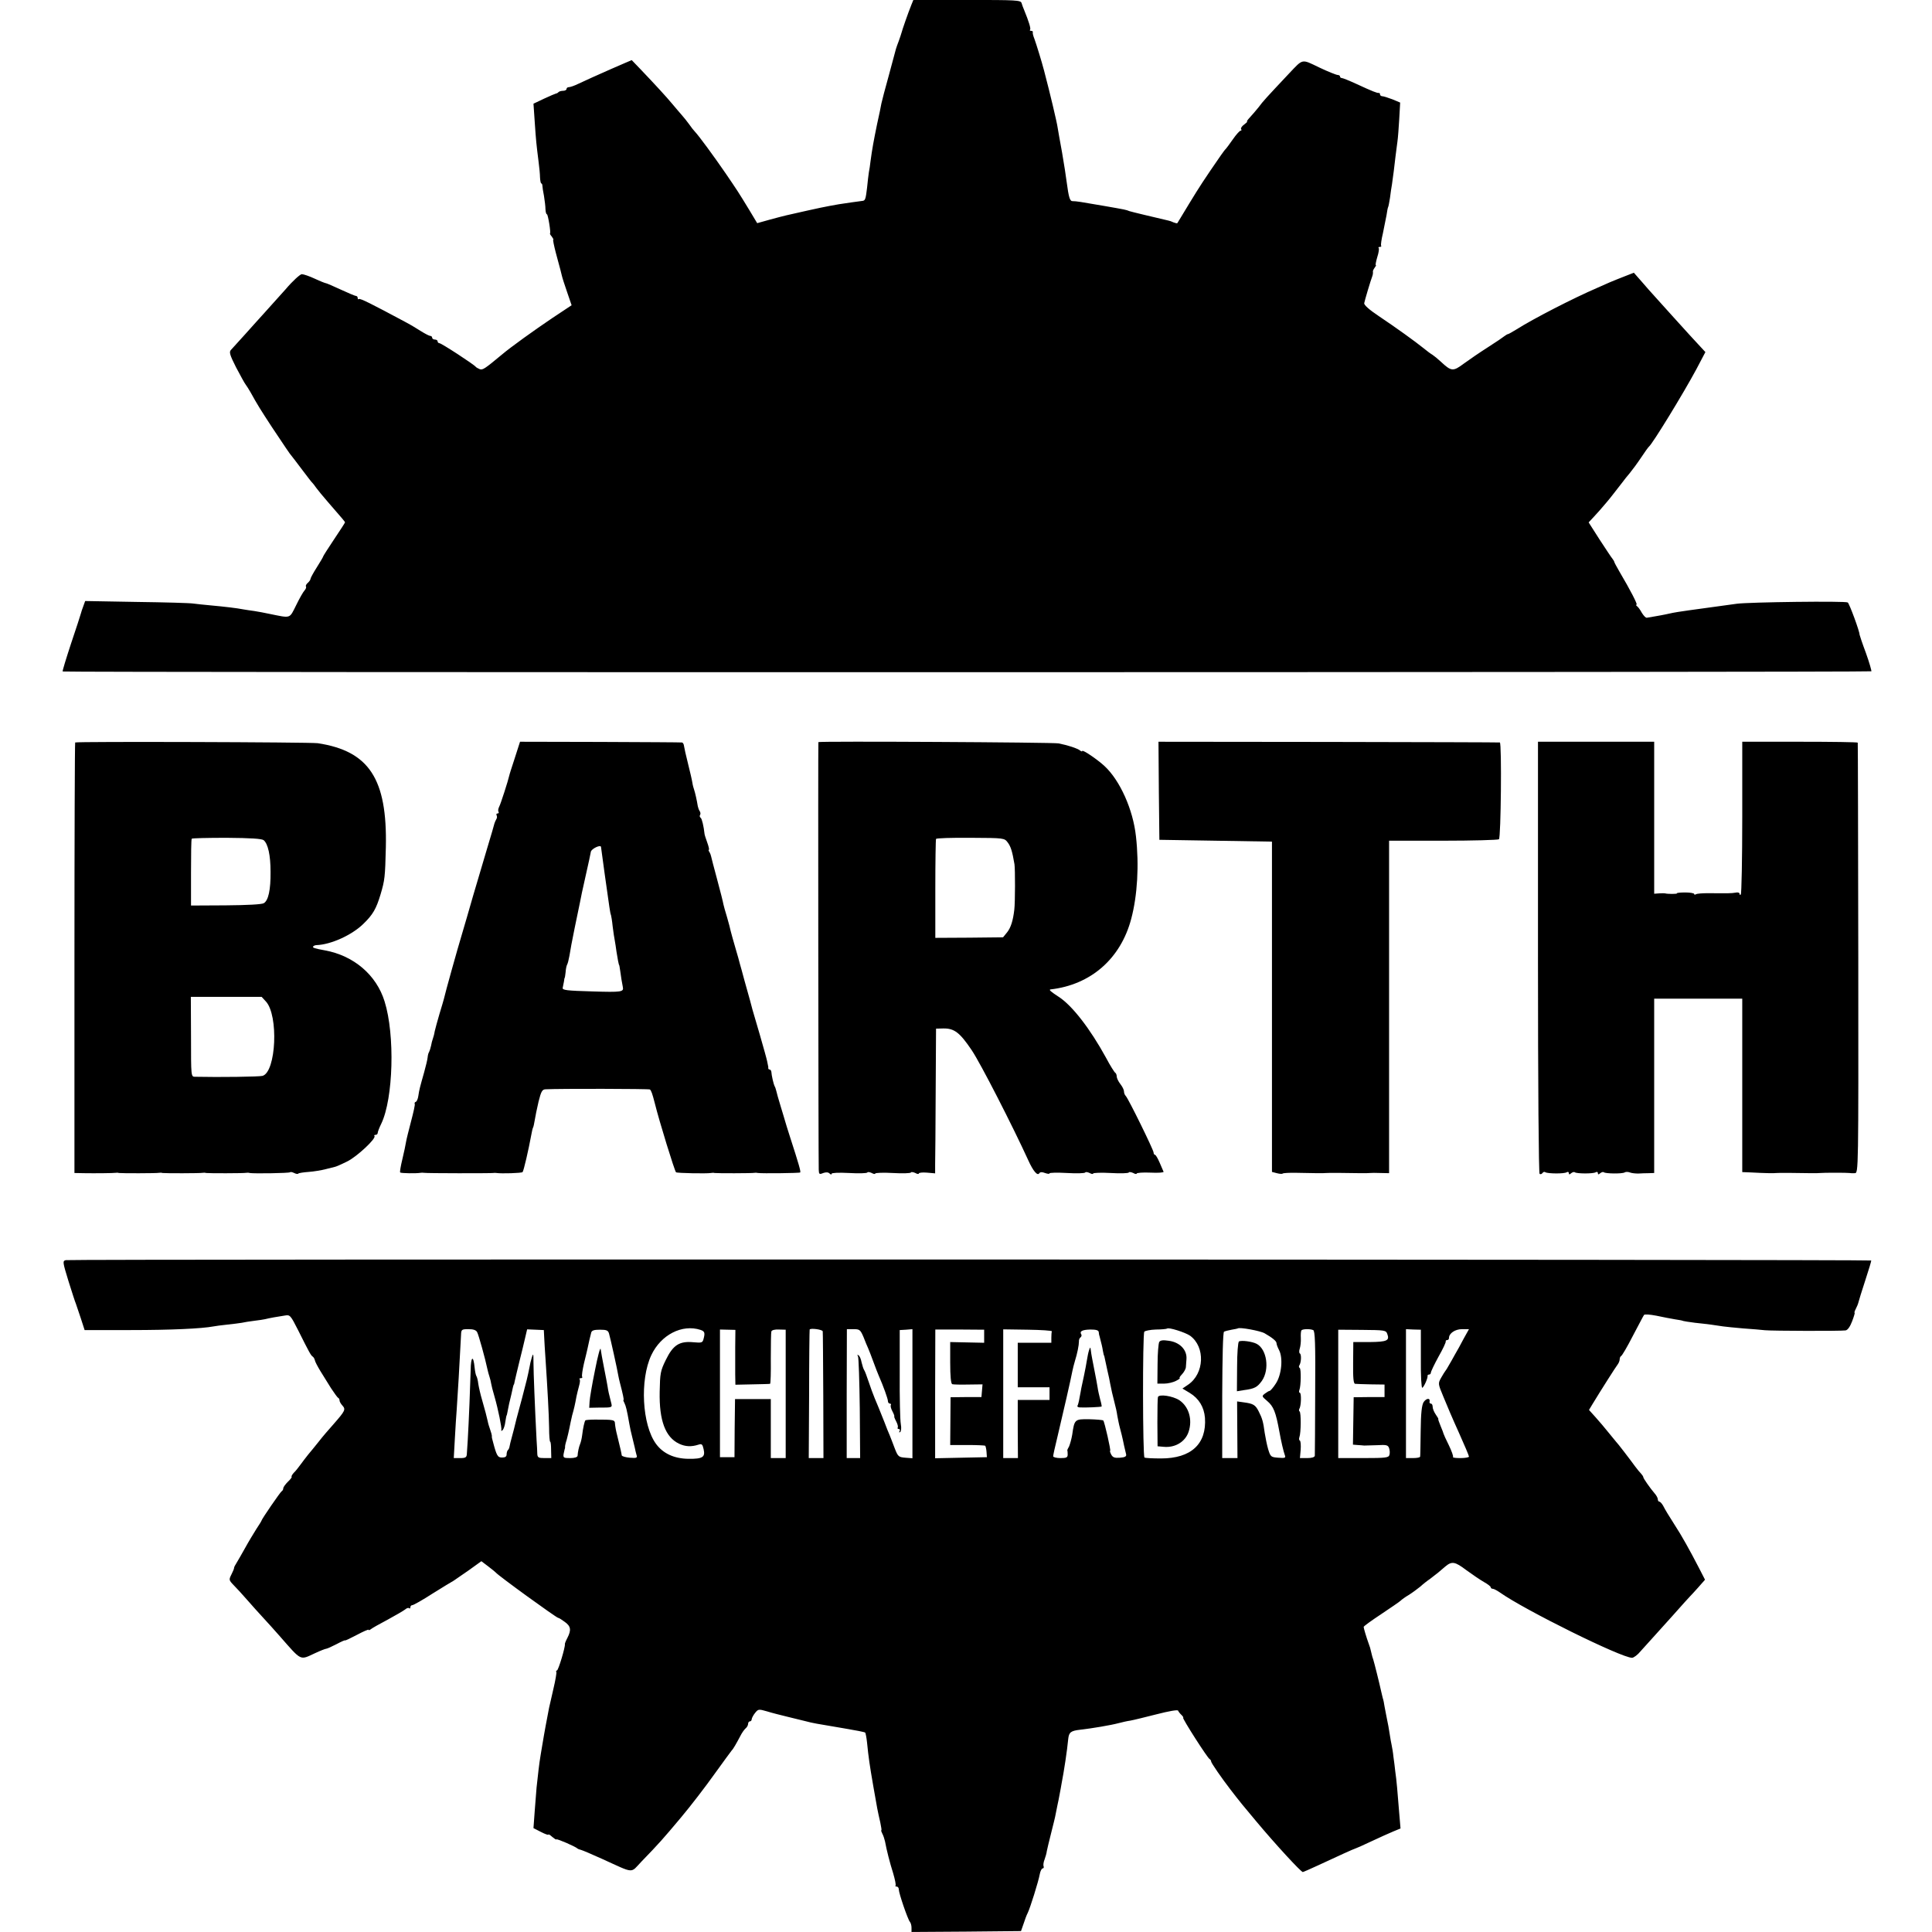
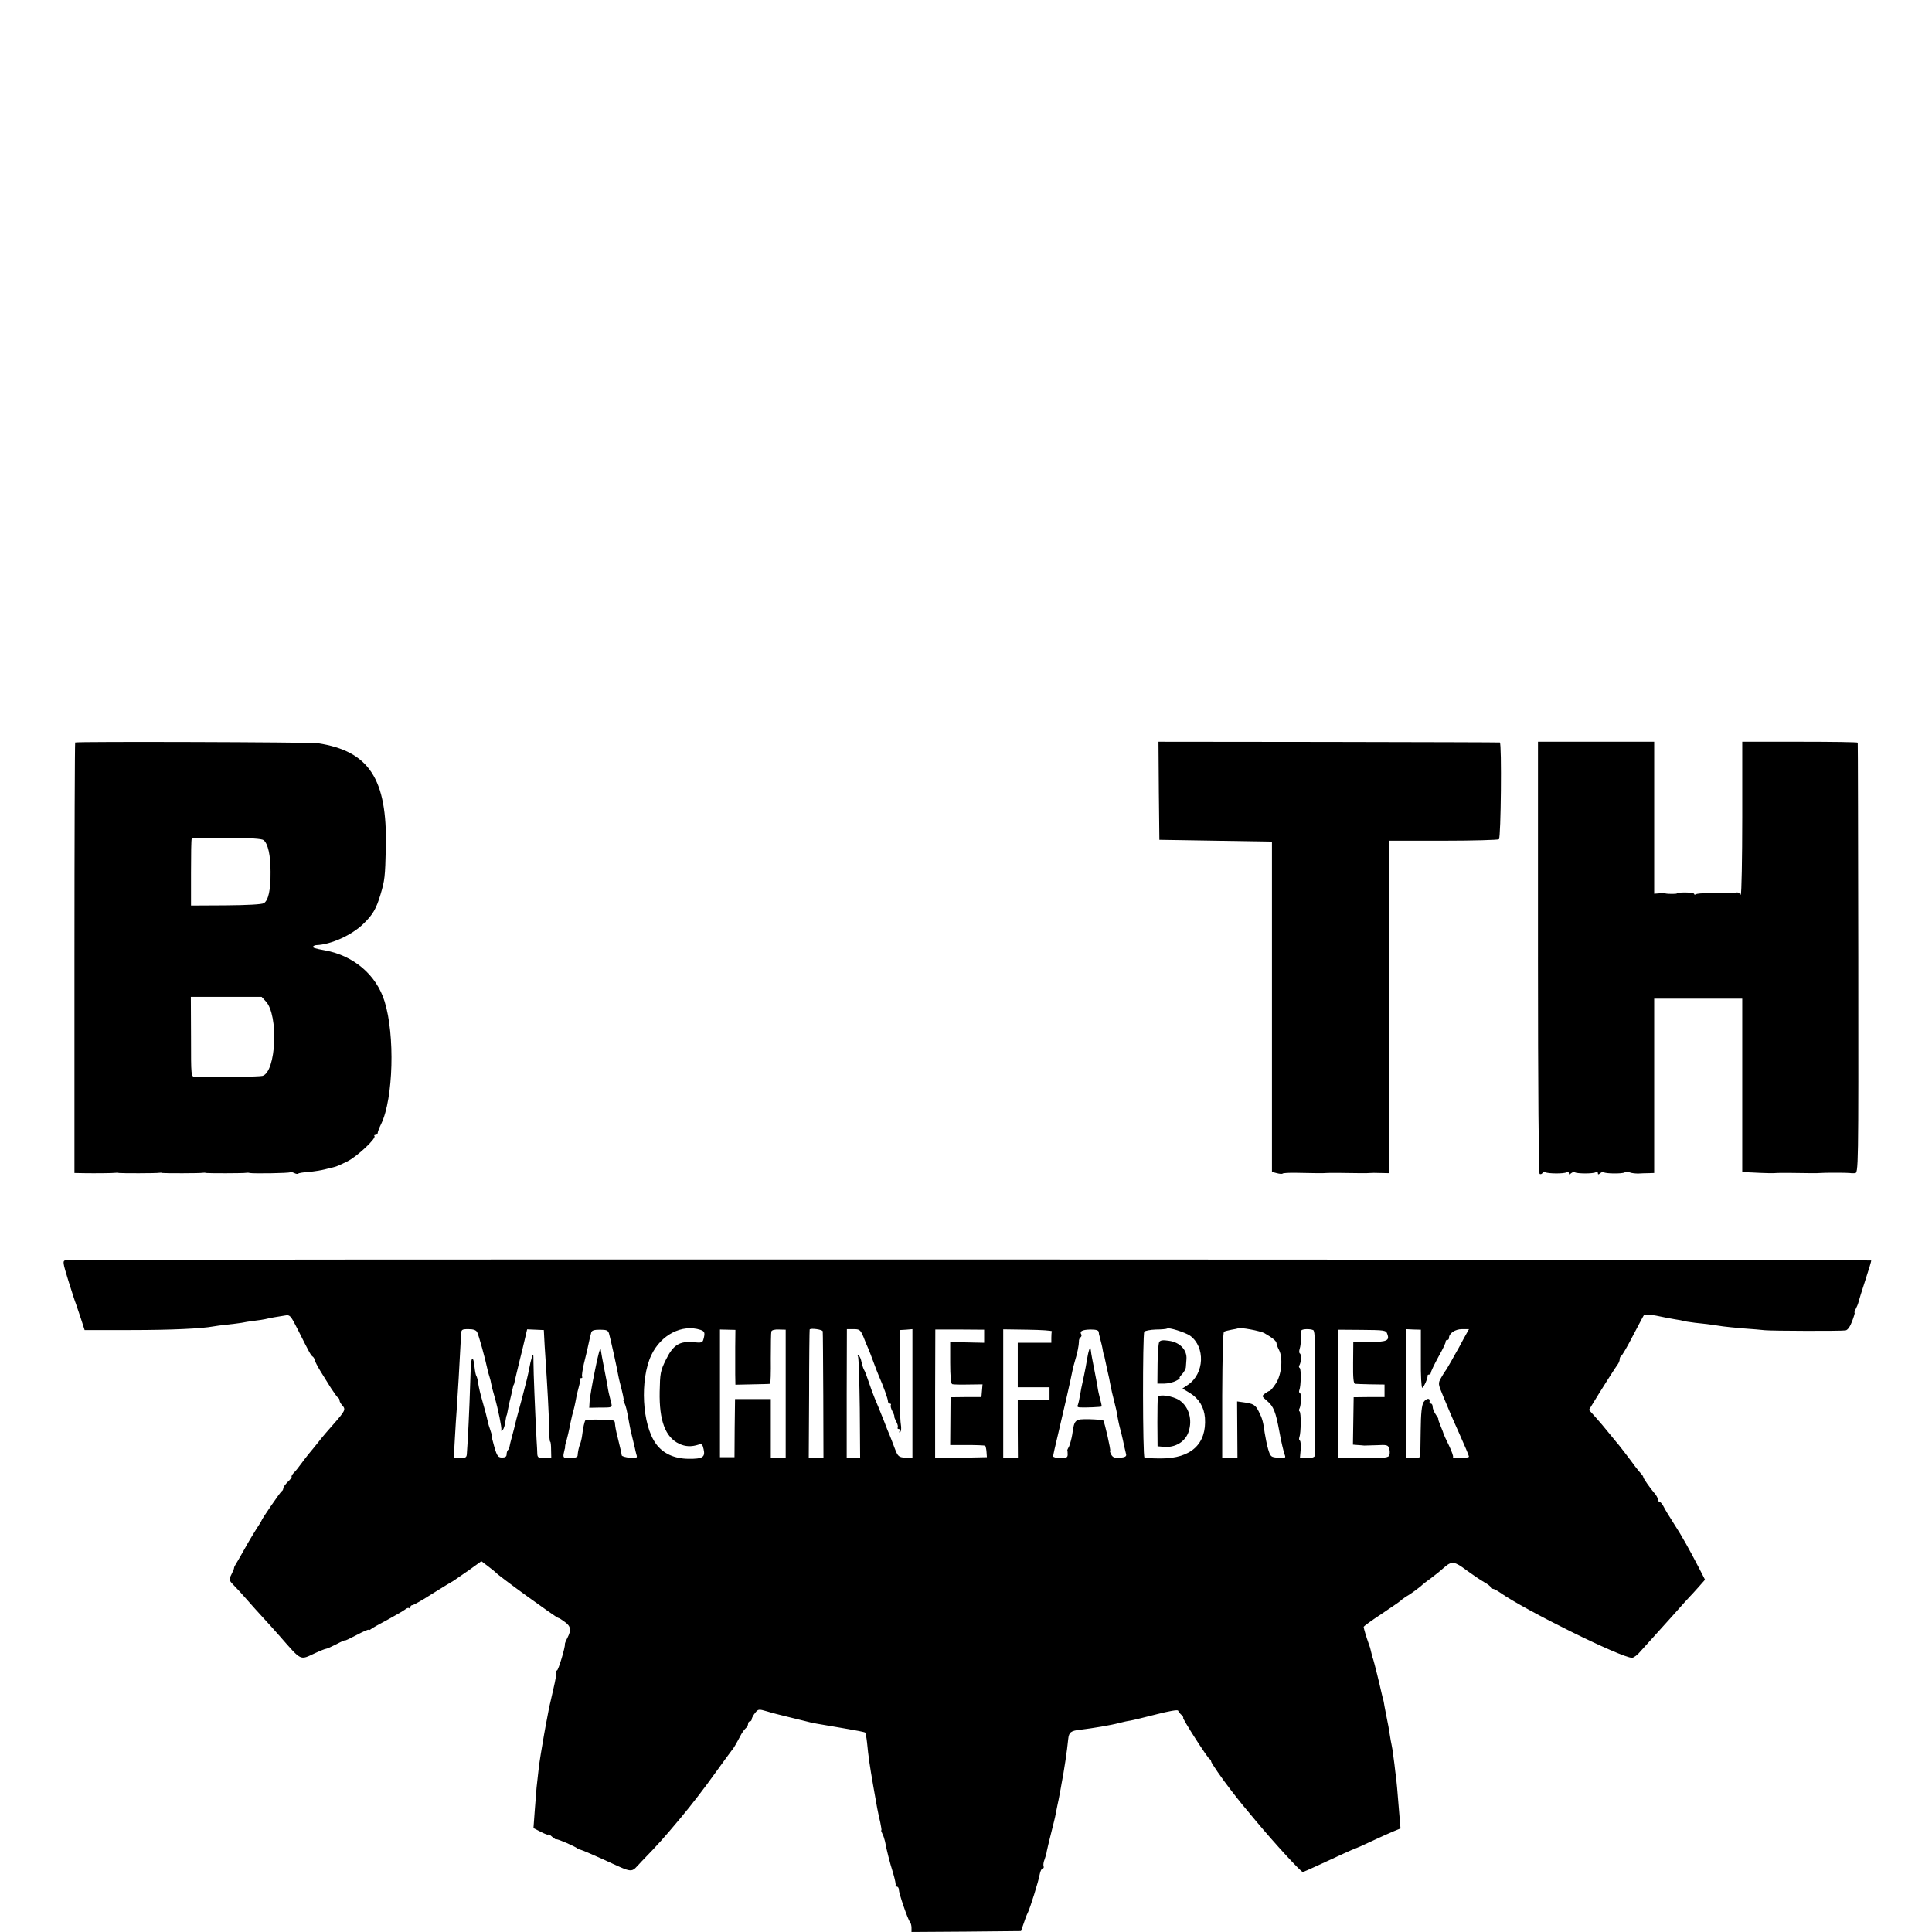
<svg xmlns="http://www.w3.org/2000/svg" version="1.0" width="1064pt" height="1064pt" viewBox="0 0 1064 1064" preserveAspectRatio="xMidYMid meet">
  <g transform="translate(0,1064) scale(0.1,-0.1)" fill="#000000" stroke="none">
-     <path d="M5019 10613 c-19 -47 -50 -137 -54 -153 -2 -8 -9 -28 -15 -45 -6 -16 -14 -37 -16 -45 -2 -8 -20 -73 -39 -145 -20 -71 -38 -141 -41 -155 -2 -14 -13 -65 -24 -115 -18 -88 -27 -136 -36 -204 -2 -19 -6 -46 -9 -60 -2 -14 -7 -53 -10 -86 -7 -59 -10 -69 -23 -71 -11 -1 -116 -16 -133 -19 -9 -2 -32 -6 -50 -9 -19 -3 -74 -15 -124 -26 -49 -11 -101 -23 -115 -26 -14 -3 -55 -14 -92 -24 l-68 -19 -42 70 c-65 107 -69 112 -133 206 -61 89 -146 205 -168 228 -7 7 -21 25 -32 41 -11 15 -29 38 -40 50 -11 12 -34 40 -52 61 -34 41 -95 107 -174 190 l-50 52 -42 -18 c-40 -17 -99 -43 -177 -78 -19 -9 -53 -24 -74 -34 -22 -11 -46 -19 -53 -19 -7 0 -13 -4 -13 -10 0 -5 -8 -10 -18 -10 -10 0 -22 -3 -26 -7 -4 -5 -11 -8 -14 -8 -4 -1 -33 -13 -65 -28 l-59 -28 7 -102 c7 -104 9 -121 21 -217 4 -30 8 -70 8 -87 1 -18 4 -33 7 -33 3 0 6 -6 6 -12 0 -7 4 -33 9 -58 4 -25 8 -57 8 -72 1 -16 4 -28 8 -28 6 0 23 -104 17 -106 -2 0 2 -8 10 -17 7 -10 11 -17 8 -17 -3 0 4 -33 14 -72 28 -105 29 -106 33 -125 2 -10 15 -51 29 -91 l25 -73 -107 -71 c-98 -66 -229 -160 -276 -200 -95 -79 -107 -87 -123 -81 -9 4 -19 9 -22 13 -10 13 -189 130 -200 130 -5 0 -10 5 -10 10 0 6 -7 10 -15 10 -8 0 -15 5 -15 10 0 6 -5 10 -10 10 -6 0 -29 12 -53 27 -23 15 -62 38 -87 51 -185 99 -248 131 -254 125 -3 -3 -6 -1 -6 5 0 7 -4 12 -9 12 -5 0 -43 16 -84 35 -41 19 -78 35 -81 35 -4 0 -32 11 -62 25 -30 14 -62 25 -72 25 -9 0 -50 -37 -89 -83 -40 -45 -92 -103 -115 -128 -24 -26 -72 -80 -108 -120 -36 -40 -71 -78 -78 -86 -11 -11 -7 -27 28 -96 24 -45 47 -88 53 -95 5 -7 17 -25 26 -41 39 -71 57 -99 119 -194 37 -55 72 -107 77 -115 6 -9 15 -22 20 -29 18 -23 30 -38 75 -98 25 -33 47 -62 51 -65 3 -3 12 -14 20 -26 8 -11 37 -47 66 -80 80 -92 93 -107 93 -111 0 -2 -27 -44 -60 -93 -33 -49 -60 -92 -60 -94 0 -3 -16 -30 -35 -60 -19 -30 -35 -59 -35 -64 0 -5 -7 -15 -15 -22 -8 -7 -13 -16 -10 -20 3 -5 -1 -14 -8 -22 -7 -7 -28 -44 -46 -81 -38 -76 -27 -72 -146 -48 -27 6 -66 13 -85 16 -19 2 -46 7 -60 9 -35 7 -104 15 -180 22 -36 3 -78 8 -95 10 -16 3 -157 7 -313 9 l-283 5 -10 -28 c-6 -15 -12 -34 -14 -42 -2 -8 -26 -82 -54 -165 -27 -82 -48 -151 -46 -153 6 -6 9955 -5 9961 1 2 2 -11 48 -30 101 -20 53 -35 99 -35 101 1 16 -56 171 -65 177 -12 9 -545 2 -611 -7 -245 -33 -334 -46 -352 -50 -13 -3 -31 -7 -42 -9 -10 -2 -35 -7 -54 -10 -20 -3 -41 -7 -47 -8 -6 -2 -18 11 -28 27 -9 17 -21 33 -27 37 -5 4 -7 8 -2 8 7 0 -34 80 -95 183 -15 26 -28 50 -28 53 0 3 -5 10 -10 17 -6 7 -37 54 -71 106 l-60 94 28 30 c26 28 34 37 73 83 15 17 54 68 86 109 8 11 26 34 40 50 14 17 42 55 62 85 20 30 39 57 43 60 20 16 189 292 261 426 l50 95 -25 27 c-39 42 -75 81 -157 172 -41 46 -86 96 -100 111 -14 15 -44 49 -68 77 l-44 50 -51 -20 c-29 -11 -65 -26 -82 -33 -16 -7 -48 -21 -70 -31 -130 -56 -350 -169 -443 -228 -23 -14 -44 -26 -47 -26 -3 0 -11 -5 -18 -10 -7 -6 -48 -34 -92 -62 -44 -28 -104 -69 -134 -91 -59 -44 -68 -43 -127 12 -16 15 -36 31 -45 37 -9 5 -32 22 -50 37 -46 37 -147 110 -247 177 -51 34 -80 60 -79 70 3 16 35 124 45 150 3 8 4 19 3 24 -1 4 4 14 10 22 6 8 9 14 6 14 -3 0 1 20 8 44 8 24 11 47 8 50 -4 3 -1 6 6 6 7 0 10 3 7 8 -2 4 2 34 10 67 7 33 16 78 20 100 3 22 7 42 9 45 2 3 6 26 10 50 3 25 8 59 11 75 7 48 13 96 19 150 4 28 8 66 11 85 3 19 7 76 10 125 l5 90 -43 18 c-24 9 -49 17 -56 17 -6 0 -12 5 -12 10 0 6 -3 9 -7 8 -9 -1 -31 7 -126 51 -37 17 -72 31 -77 31 -6 0 -10 4 -10 8 0 5 -6 9 -13 9 -7 0 -53 18 -101 41 -100 48 -88 50 -167 -33 -123 -131 -143 -152 -167 -185 -15 -19 -37 -44 -49 -57 -12 -13 -19 -23 -15 -23 3 0 -4 -7 -16 -16 -12 -8 -20 -20 -17 -25 4 -5 2 -9 -3 -9 -5 0 -24 -21 -42 -47 -19 -27 -36 -50 -39 -53 -4 -3 -15 -18 -27 -35 -92 -133 -118 -173 -174 -265 -35 -58 -65 -107 -66 -109 -2 -2 -11 0 -21 4 -10 5 -22 9 -28 10 -86 20 -203 48 -215 52 -20 8 -21 8 -135 28 -138 24 -158 27 -177 27 -16 -1 -22 18 -34 108 -3 25 -14 97 -25 160 -12 63 -22 124 -24 135 -4 31 -45 202 -71 300 -3 11 -6 25 -8 30 -6 25 -39 133 -49 160 -7 17 -11 33 -9 38 1 4 -3 7 -10 7 -6 0 -9 3 -5 6 5 6 -6 43 -33 109 -5 11 -11 28 -14 38 -5 16 -28 17 -301 17 l-295 0 -11 -27z" />
    <path d="M414 6551 c-2 -2 -4 -537 -4 -1188 l0 -1183 53 -1 c59 -1 162 0 174 2 4 1 13 1 18 -1 13 -2 208 -2 221 1 5 1 14 1 19 -1 13 -2 208 -2 221 1 5 1 14 1 19 -1 13 -2 208 -2 221 1 5 1 14 1 19 -1 23 -4 218 -1 222 4 3 3 13 1 23 -4 10 -5 20 -7 23 -3 3 3 29 7 57 9 28 2 70 9 93 15 23 6 47 12 52 13 6 1 36 14 66 29 54 26 164 129 151 141 -3 3 0 6 6 6 7 0 12 5 12 10 0 6 9 30 20 52 66 138 76 488 18 673 -45 146 -170 252 -328 281 -56 10 -72 15 -65 22 3 4 12 7 18 7 80 3 194 55 257 116 54 52 72 84 96 164 23 78 25 94 29 260 8 375 -92 529 -375 572 -42 6 -1329 10 -1336 4z m1038 -538 c24 -20 38 -83 38 -174 1 -100 -12 -158 -37 -173 -11 -7 -92 -11 -210 -12 l-191 -1 0 181 c0 100 1 184 4 187 2 3 88 5 192 5 134 -1 193 -5 204 -13z m12 -888 c71 -76 57 -388 -18 -410 -16 -5 -236 -8 -372 -5 -22 0 -22 2 -22 220 l-1 220 195 0 195 0 23 -25z" />
-     <path d="M2835 6465 c-16 -49 -30 -92 -30 -95 -6 -28 -48 -159 -56 -173 -5 -10 -7 -22 -4 -27 4 -6 1 -10 -5 -10 -6 0 -8 -4 -5 -10 3 -5 3 -16 -2 -22 -4 -7 -8 -17 -10 -23 -1 -5 -19 -68 -41 -140 -21 -71 -56 -188 -77 -260 -20 -71 -48 -166 -61 -210 -24 -79 -93 -326 -99 -355 -2 -8 -13 -46 -25 -85 -11 -38 -23 -81 -26 -95 -2 -14 -7 -32 -10 -40 -3 -8 -8 -26 -10 -39 -3 -14 -8 -29 -11 -35 -4 -5 -7 -19 -8 -30 -1 -12 -10 -48 -19 -81 -24 -85 -27 -96 -32 -130 -2 -16 -9 -32 -14 -33 -6 -2 -8 -7 -6 -11 3 -3 -7 -47 -20 -96 -13 -50 -26 -101 -28 -115 -2 -14 -11 -56 -20 -94 -9 -37 -15 -71 -12 -73 4 -5 91 -6 112 -2 5 1 14 1 19 0 14 -3 368 -3 380 -1 6 1 15 1 20 0 24 -4 138 -1 143 5 6 6 33 123 48 205 3 19 8 38 10 41 2 3 6 21 9 40 3 19 12 64 21 102 14 56 20 67 38 68 78 4 569 3 575 -1 7 -4 14 -24 27 -75 25 -101 109 -373 117 -381 5 -5 170 -8 192 -4 6 1 15 2 20 0 13 -2 208 -2 221 1 5 1 14 0 19 -1 20 -3 228 -1 232 3 4 5 -8 47 -55 192 -14 44 -27 85 -28 90 -2 6 -12 42 -24 80 -12 39 -23 78 -25 88 -2 9 -6 21 -9 25 -5 9 -17 59 -18 80 -1 6 -5 12 -10 12 -4 0 -7 3 -7 8 1 4 0 9 -1 12 -1 3 -3 14 -5 25 -2 11 -20 76 -40 145 -20 69 -39 132 -41 140 -4 18 -16 60 -44 160 -11 41 -22 82 -25 91 -2 9 -13 49 -25 89 -12 40 -23 82 -26 93 -2 11 -11 45 -20 76 -10 31 -18 63 -20 71 -1 8 -16 69 -34 135 -18 66 -33 125 -34 130 -1 6 -5 16 -9 23 -5 6 -6 12 -3 12 3 0 -1 18 -9 40 -8 22 -15 44 -15 48 -4 39 -14 83 -21 88 -5 3 -7 10 -4 15 4 5 3 15 -1 21 -5 7 -9 19 -11 28 -5 32 -15 76 -20 90 -3 8 -8 26 -10 40 -2 14 -13 61 -24 105 -11 44 -21 88 -22 97 -1 10 -6 19 -12 19 -5 1 -208 2 -451 3 l-440 1 -29 -90z m475 -490 c0 -2 9 -68 20 -147 11 -79 23 -161 26 -183 3 -22 7 -42 9 -45 1 -3 6 -30 9 -61 4 -31 9 -67 12 -80 2 -13 7 -40 9 -59 6 -40 13 -75 15 -75 1 0 3 -15 6 -34 4 -31 9 -61 14 -86 6 -28 -5 -30 -167 -25 -143 4 -167 7 -164 20 2 8 5 24 7 35 1 11 3 20 4 20 1 0 3 14 5 31 1 17 5 36 8 41 4 6 9 28 13 49 3 22 16 91 29 154 13 63 26 126 29 140 2 14 16 79 31 145 15 66 28 126 29 134 3 17 56 42 56 26z" />
-     <path d="M4507 6553 c-2 -1 0 -2300 2 -2355 1 -25 3 -27 25 -18 15 5 27 5 35 -3 6 -6 11 -7 11 -1 0 5 38 7 96 4 53 -3 98 -2 101 3 2 4 13 2 24 -3 10 -6 19 -7 19 -3 0 4 43 6 96 3 53 -3 98 -2 101 3 2 4 13 2 24 -3 10 -6 19 -7 19 -3 0 5 20 7 45 5 l45 -4 0 48 c1 27 2 207 3 399 l2 350 40 1 c61 1 91 -23 156 -119 50 -74 227 -421 312 -607 27 -60 51 -88 61 -71 5 7 15 7 31 1 14 -5 25 -6 25 -2 0 4 43 5 96 2 53 -3 98 -2 101 3 2 4 13 2 24 -3 10 -6 19 -7 19 -3 0 4 43 6 96 3 53 -3 98 -2 101 3 2 4 13 2 24 -3 10 -6 19 -7 19 -3 0 4 34 7 76 5 42 -2 74 0 72 5 -2 4 -12 27 -22 51 -10 23 -21 42 -25 42 -4 0 -8 6 -8 13 0 14 -139 297 -153 311 -6 6 -10 17 -10 26 0 8 -9 26 -20 40 -11 14 -20 33 -20 42 0 9 -4 18 -8 20 -4 2 -28 39 -51 83 -87 159 -186 287 -260 335 -43 28 -56 39 -46 41 222 25 387 169 445 389 34 128 44 295 26 454 -16 148 -88 308 -173 387 -41 38 -123 93 -123 83 0 -4 -6 -2 -12 3 -15 12 -68 29 -118 39 -29 6 -1318 13 -1323 7z m1043 -553 c17 -23 25 -49 37 -120 4 -27 4 -209 -1 -250 -7 -60 -19 -99 -40 -125 l-22 -27 -186 -2 -187 -1 0 269 c0 149 2 273 4 276 2 4 88 7 190 6 186 -1 186 -1 205 -26z" />
    <path d="M6382 6285 l3 -270 310 -5 310 -5 0 -909 0 -910 27 -7 c15 -4 29 -5 32 -2 3 3 38 5 78 4 40 -1 91 -2 113 -2 22 0 45 0 50 1 9 1 96 1 190 -1 22 0 45 0 50 1 6 1 31 1 58 0 l47 -1 0 915 0 916 298 0 c163 0 302 4 307 8 11 7 16 531 5 533 -3 1 -427 2 -943 3 l-937 1 2 -270z" />
    <path d="M8470 5368 c0 -722 4 -1189 9 -1193 5 -3 12 -1 16 5 4 6 11 8 16 4 14 -8 103 -9 117 0 7 4 12 2 12 -5 0 -8 3 -9 13 0 8 6 16 8 20 5 8 -8 101 -9 115 0 7 4 12 2 12 -5 0 -8 3 -9 13 0 8 6 16 8 20 5 8 -8 101 -9 114 -1 6 4 19 4 29 0 10 -4 31 -6 46 -6 15 1 42 2 58 2 l30 1 0 480 0 480 243 0 242 0 0 -478 0 -477 50 -2 c69 -4 128 -5 140 -3 9 1 96 1 190 -1 22 0 45 0 50 1 16 2 149 2 160 0 6 -1 19 -2 30 -1 20 1 20 8 19 1184 -1 650 -2 1184 -3 1187 0 3 -144 5 -318 5 l-318 0 0 -417 c0 -229 -4 -420 -8 -424 -4 -4 -7 -2 -7 4 0 6 -10 9 -22 6 -23 -4 -40 -4 -150 -3 -32 0 -62 -2 -68 -6 -5 -3 -10 -3 -10 2 0 4 -22 8 -49 8 -27 0 -48 -2 -46 -5 3 -4 -53 -4 -65 0 -3 1 -17 1 -32 0 l-28 -2 0 419 0 418 -320 0 -320 0 0 -1187z" />
    <path d="M362 3700 c-18 -5 -17 -10 15 -115 19 -60 37 -117 41 -125 3 -8 15 -44 27 -80 l21 -65 254 0 c224 0 391 8 455 20 11 2 45 7 76 10 31 3 67 8 80 10 13 3 44 8 69 11 25 3 52 7 60 9 8 2 30 7 48 10 17 3 45 7 61 10 28 5 31 2 73 -81 63 -126 70 -138 80 -145 5 -3 10 -12 12 -20 1 -8 15 -34 30 -59 16 -25 42 -67 59 -95 18 -27 35 -51 39 -53 5 -2 8 -9 8 -15 0 -6 7 -18 16 -28 19 -21 15 -29 -48 -101 -26 -29 -64 -73 -83 -98 -20 -25 -46 -57 -58 -71 -12 -15 -31 -40 -42 -55 -11 -15 -27 -36 -37 -45 -9 -10 -14 -19 -12 -22 3 -2 -7 -15 -21 -28 -13 -13 -25 -29 -25 -36 0 -6 -4 -13 -8 -15 -7 -3 -112 -156 -112 -163 0 -2 -13 -23 -29 -47 -15 -24 -43 -70 -61 -103 -18 -33 -40 -70 -47 -82 -8 -12 -14 -24 -14 -28 1 -3 -6 -19 -14 -35 -15 -30 -15 -32 12 -60 15 -15 49 -52 75 -82 25 -29 65 -73 88 -98 23 -25 64 -70 90 -100 123 -140 110 -134 194 -95 30 14 58 25 63 25 4 0 29 11 56 25 26 14 47 23 47 21 0 -3 29 11 65 30 36 19 65 32 65 28 0 -3 6 -2 13 4 6 5 48 29 92 52 44 24 87 49 96 56 9 8 19 11 22 7 4 -3 7 -1 7 5 0 7 5 12 11 12 6 0 56 28 110 63 55 34 108 67 118 72 9 6 47 32 84 58 l68 49 37 -28 c20 -15 39 -31 42 -34 13 -17 335 -250 344 -250 4 0 20 -10 36 -22 34 -24 37 -45 15 -88 -9 -17 -15 -32 -14 -35 3 -14 -36 -145 -44 -145 -4 0 -6 -4 -3 -8 2 -4 -5 -46 -16 -92 -11 -47 -21 -94 -24 -105 -10 -52 -14 -72 -19 -100 -3 -16 -7 -39 -9 -50 -2 -11 -7 -40 -11 -65 -4 -25 -9 -52 -10 -61 -3 -15 -14 -103 -20 -164 -1 -16 -6 -74 -10 -127 l-7 -96 41 -21 c23 -12 41 -18 41 -15 0 4 9 -1 21 -12 12 -10 22 -17 23 -14 3 5 106 -40 116 -50 3 -3 12 -6 20 -8 8 -2 60 -24 115 -49 183 -83 155 -81 218 -15 96 99 118 124 217 242 53 63 136 171 185 240 50 69 92 127 95 130 8 7 27 41 46 77 9 18 22 37 30 44 8 6 14 18 14 25 0 8 5 14 10 14 6 0 10 6 10 13 1 6 9 22 19 34 17 21 20 21 65 8 25 -8 77 -21 114 -30 37 -9 83 -20 102 -25 38 -10 45 -11 211 -39 60 -10 112 -20 114 -23 2 -2 7 -26 10 -54 8 -81 14 -123 35 -244 21 -122 23 -131 38 -197 5 -24 8 -43 6 -43 -3 0 0 -8 5 -18 6 -11 12 -30 15 -43 9 -49 26 -116 45 -176 10 -34 16 -64 13 -67 -3 -3 0 -6 6 -6 7 0 12 -7 12 -16 0 -21 50 -166 61 -178 5 -6 9 -20 9 -33 l0 -23 301 2 302 3 14 40 c7 22 17 49 23 60 14 29 59 173 66 212 3 18 11 33 16 33 6 0 8 6 5 13 -2 6 0 23 6 37 5 14 11 34 12 45 2 11 13 56 24 100 11 44 23 91 25 105 3 14 7 36 10 50 3 14 9 41 12 60 4 19 8 44 10 55 14 72 31 184 37 248 4 37 14 45 67 51 63 7 169 25 210 36 19 5 49 12 65 14 17 3 82 19 145 35 66 17 116 26 118 20 2 -5 10 -16 19 -24 8 -8 12 -15 9 -15 -8 0 135 -224 146 -228 4 -2 8 -8 8 -13 0 -8 59 -93 106 -154 50 -65 76 -97 141 -174 106 -127 248 -281 258 -281 2 0 39 16 82 36 43 20 106 49 141 65 35 16 65 29 67 29 2 0 41 17 87 39 45 21 100 46 122 55 l39 16 -7 83 c-9 115 -15 186 -22 232 -2 22 -7 58 -10 80 -2 22 -7 51 -10 65 -3 14 -7 36 -9 50 -4 29 -12 73 -20 110 -3 14 -7 37 -10 52 -2 15 -6 36 -10 47 -3 11 -7 28 -9 38 -8 38 -38 158 -43 173 -3 8 -8 24 -10 35 -6 27 -9 37 -16 55 -11 30 -27 83 -27 90 0 4 43 35 96 70 52 35 101 68 107 74 7 7 28 22 47 33 19 12 47 33 62 45 14 13 38 32 53 42 14 11 35 27 45 35 10 9 28 24 40 34 36 30 53 27 115 -20 33 -24 77 -54 98 -66 20 -11 37 -24 37 -29 0 -4 5 -8 11 -8 6 0 23 -9 39 -20 135 -96 669 -360 728 -360 9 0 31 16 47 36 17 19 42 47 56 62 14 15 67 74 119 132 51 58 96 107 99 110 3 3 23 24 44 48 l37 42 -35 68 c-48 93 -96 179 -131 232 -38 60 -51 81 -65 108 -7 12 -16 22 -21 22 -4 0 -8 6 -8 13 0 7 -8 22 -18 33 -24 28 -62 82 -62 89 0 4 -6 12 -12 19 -7 7 -22 25 -33 40 -26 36 -98 130 -105 136 -3 3 -21 25 -41 50 -20 25 -52 63 -72 85 l-36 40 18 30 c46 76 132 211 141 222 5 7 10 19 10 27 0 8 4 16 8 18 5 2 34 51 64 110 31 58 58 111 62 116 3 5 31 3 68 -4 35 -8 81 -16 103 -20 22 -3 42 -7 45 -9 3 -1 32 -6 65 -10 68 -7 118 -14 155 -20 14 -2 63 -7 110 -11 47 -3 101 -8 120 -10 42 -4 417 -5 444 -1 12 2 25 21 36 50 10 26 16 47 14 47 -3 0 0 9 6 21 6 11 13 28 15 37 2 9 19 64 38 122 19 58 34 107 32 108 -6 6 -9922 8 -9943 2z m3496 -384 c23 -8 26 -16 16 -52 -5 -19 -11 -20 -56 -16 -76 7 -111 -15 -151 -97 -30 -61 -32 -74 -34 -176 -3 -158 31 -250 107 -286 34 -16 67 -18 107 -5 18 6 22 2 28 -25 10 -44 -5 -54 -84 -53 -78 1 -139 29 -178 82 -77 105 -90 353 -26 489 53 112 169 172 271 139z m2696 -32 c85 -62 79 -209 -11 -270 l-31 -21 40 -24 c51 -31 79 -78 84 -137 10 -144 -76 -224 -242 -224 -45 0 -86 2 -91 5 -10 6 -11 677 -1 693 4 5 32 11 64 12 31 0 58 3 61 5 8 9 101 -21 127 -39z m411 13 c42 -24 65 -43 65 -54 0 -6 6 -23 14 -38 23 -44 14 -137 -18 -185 -14 -22 -30 -40 -34 -40 -4 0 -15 -7 -26 -15 -18 -14 -17 -15 12 -40 36 -30 48 -61 68 -170 9 -51 23 -111 30 -129 6 -15 1 -17 -36 -14 -41 3 -43 5 -56 47 -7 24 -15 65 -19 90 -8 60 -13 79 -33 118 -18 36 -30 43 -83 50 l-36 5 1 -156 1 -156 -42 0 -42 0 0 345 c1 214 4 347 10 351 6 3 25 8 42 11 18 3 33 6 34 7 8 8 124 -13 148 -27z m-4337 6 c8 -15 44 -144 57 -206 2 -10 7 -28 11 -40 4 -12 8 -29 9 -37 1 -8 9 -40 18 -70 21 -73 41 -173 38 -185 -2 -7 1 -7 8 0 5 6 12 26 14 45 3 19 6 35 7 35 1 0 3 9 5 20 2 11 6 31 9 45 3 14 9 36 12 50 8 38 12 55 14 55 1 0 3 9 5 20 2 11 14 58 25 105 12 47 26 106 32 132 l11 47 46 -2 46 -2 2 -40 c1 -22 4 -74 7 -115 11 -165 19 -309 20 -382 0 -43 3 -78 6 -78 3 0 5 -20 5 -45 l1 -45 -38 0 c-32 0 -38 3 -39 23 0 12 -2 47 -4 77 -9 173 -17 373 -17 425 0 50 -1 55 -9 30 -5 -16 -11 -41 -13 -55 -10 -50 -16 -76 -41 -170 -35 -128 -34 -128 -39 -148 -2 -9 -9 -37 -16 -62 -7 -25 -13 -50 -14 -57 -1 -7 -5 -16 -9 -19 -4 -4 -7 -15 -7 -24 0 -12 -8 -17 -25 -17 -24 0 -30 9 -51 90 -1 4 -3 10 -4 15 -1 4 -2 10 -1 14 0 4 -4 19 -9 33 -5 14 -12 36 -14 48 -7 31 -13 54 -31 117 -9 30 -18 70 -21 89 -2 19 -7 38 -11 44 -3 5 -7 25 -9 44 -7 73 -21 64 -22 -14 -2 -79 -10 -282 -16 -383 -2 -30 -4 -65 -5 -77 -1 -19 -7 -23 -36 -23 l-36 0 6 108 c3 59 8 130 10 157 2 28 7 106 11 175 10 183 11 202 13 238 1 30 3 32 41 32 27 0 42 -5 48 -17z m726 -7 c7 -23 46 -199 51 -231 2 -11 6 -29 9 -40 17 -65 23 -95 20 -95 -3 0 0 -8 5 -17 8 -17 13 -35 27 -115 3 -18 10 -51 16 -73 5 -22 12 -48 14 -58 2 -10 6 -28 9 -38 6 -18 3 -20 -37 -17 -23 2 -43 8 -44 13 -1 10 -6 33 -25 110 -6 22 -11 50 -12 63 -1 23 -4 24 -110 24 -26 0 -50 -2 -53 -4 -5 -6 -13 -41 -18 -83 -2 -16 -7 -38 -11 -47 -7 -17 -13 -45 -14 -65 -1 -8 -16 -13 -41 -13 -36 0 -39 2 -36 23 3 12 5 24 6 27 2 3 2 8 2 11 -1 4 3 22 9 40 5 19 12 48 15 64 3 17 10 48 15 70 11 39 15 56 24 105 3 14 9 39 14 57 5 17 7 34 3 37 -3 3 0 6 7 6 7 0 10 4 7 8 -3 5 2 37 10 73 9 35 17 71 19 79 7 35 17 76 21 91 3 12 16 16 48 16 37 0 45 -4 50 -21z m695 -75 c0 -53 0 -121 0 -151 l1 -56 93 2 c50 1 95 2 98 3 3 0 5 63 4 139 0 75 1 143 3 149 2 8 19 12 41 11 l38 -1 0 -354 0 -353 -41 0 -41 0 0 162 0 163 -99 0 -98 0 -2 -160 -1 -160 -40 0 -40 0 0 351 0 352 43 -1 42 -1 -1 -95z m482 87 c1 -7 2 -167 3 -355 l1 -343 -40 0 -41 0 2 353 c0 193 2 353 3 355 5 9 71 0 72 -10z m224 -30 c9 -24 21 -52 26 -63 5 -11 18 -45 29 -75 11 -30 24 -64 29 -75 26 -59 51 -129 51 -141 0 -8 5 -14 11 -14 5 0 8 -4 5 -8 -3 -5 1 -20 9 -35 8 -15 12 -27 10 -27 -2 0 2 -12 10 -27 8 -15 12 -30 9 -35 -3 -4 0 -8 6 -8 6 0 8 -5 4 -12 -4 -6 -3 -8 3 -5 6 4 8 22 4 44 -4 21 -7 146 -6 278 l0 240 35 2 35 3 0 -355 0 -356 -39 3 c-37 3 -41 6 -59 53 -10 28 -23 59 -27 70 -5 11 -19 45 -30 75 -32 79 -36 91 -53 130 -8 19 -23 60 -33 90 -10 30 -21 60 -25 65 -4 6 -10 25 -14 42 -3 18 -11 36 -17 39 -7 5 -8 2 -3 -5 4 -7 8 -136 10 -287 l2 -274 -37 0 -37 0 0 355 1 355 36 0 c34 0 38 -3 55 -42z m665 3 l0 -36 -93 2 -94 2 0 -114 c0 -74 4 -115 11 -118 6 -2 46 -3 89 -2 l78 1 -3 -35 -3 -35 -85 0 -85 -1 -1 -132 -1 -131 94 0 c52 0 96 -2 99 -4 2 -3 6 -18 7 -34 l2 -29 -143 -3 -142 -3 0 355 1 354 134 0 135 -1 0 -36z m373 27 c-2 -5 -3 -20 -3 -35 l0 -28 -92 0 -93 0 0 -122 0 -123 88 0 87 0 0 -35 0 -35 -88 0 -87 0 0 -160 1 -160 -41 0 -40 0 0 354 0 355 135 -2 c74 -1 134 -5 133 -9z m258 -4 c1 -8 2 -17 4 -21 11 -43 16 -62 19 -83 3 -14 5 -25 6 -25 1 0 3 -8 5 -19 2 -10 8 -39 14 -65 6 -25 13 -57 15 -71 7 -35 12 -59 24 -105 6 -22 13 -53 15 -70 3 -16 9 -48 15 -70 6 -22 13 -51 16 -65 5 -23 7 -36 18 -80 2 -11 -7 -16 -34 -18 -29 -2 -39 1 -48 17 -6 12 -9 21 -6 21 5 0 -31 160 -38 167 -3 3 -38 6 -77 7 -80 1 -82 0 -94 -85 -4 -24 -12 -52 -17 -64 -6 -11 -11 -21 -10 -22 1 -2 2 -12 2 -23 0 -17 -7 -20 -40 -20 -22 0 -40 5 -40 10 0 6 11 56 25 113 27 113 74 318 81 357 3 14 9 39 14 55 13 41 22 87 22 107 -1 10 4 20 9 23 5 4 7 11 4 16 -11 17 4 26 50 27 32 0 45 -4 46 -14z m1181 11 c10 -4 13 -70 11 -343 0 -185 -2 -343 -2 -349 -1 -8 -16 -13 -42 -13 l-40 0 4 45 c2 25 0 48 -4 51 -5 2 -6 11 -3 19 9 23 10 136 1 142 -4 2 -4 9 -1 15 10 15 12 88 2 88 -4 0 -5 7 -2 15 9 23 10 116 2 121 -5 3 -6 10 -2 15 10 16 12 59 3 65 -5 2 -5 15 -1 27 4 12 7 38 6 57 -1 19 0 38 3 43 5 8 45 10 65 2z m408 -21 c14 -37 -1 -44 -97 -45 l-90 0 -1 -115 c-1 -83 2 -114 11 -115 7 -1 46 -2 87 -3 l75 -1 0 -34 0 -35 -85 0 -85 -1 -2 -130 -2 -131 24 -2 c14 -1 31 -2 38 -3 6 0 39 1 71 2 51 3 60 1 66 -16 4 -11 5 -28 2 -37 -4 -16 -19 -18 -143 -18 l-139 0 0 354 0 353 131 -1 c124 -1 132 -2 139 -22z m185 -140 c-1 -89 3 -160 8 -157 10 6 31 54 29 66 -1 4 3 7 8 7 6 0 10 5 10 10 0 6 19 46 42 88 24 42 42 80 40 85 -1 4 3 7 8 7 6 0 10 5 10 12 0 25 34 48 71 48 l39 0 -29 -52 c-15 -29 -37 -69 -49 -89 -11 -20 -26 -47 -34 -60 -7 -13 -15 -26 -18 -29 -3 -3 -13 -20 -23 -37 -18 -32 -18 -33 12 -105 16 -40 54 -129 85 -197 31 -69 56 -128 56 -133 0 -4 -21 -8 -47 -8 -25 0 -44 2 -41 6 3 3 -7 32 -23 65 -16 32 -29 61 -29 63 0 2 -7 21 -16 42 -9 22 -15 39 -13 39 2 0 -4 11 -14 25 -9 13 -17 32 -17 42 0 10 -4 18 -10 18 -5 0 -9 5 -7 11 4 22 -18 19 -33 -3 -10 -17 -15 -60 -16 -158 -1 -74 -2 -138 -3 -142 -1 -5 -18 -8 -40 -8 l-38 0 0 355 0 355 41 -2 41 -1 0 -163z" />
    <path d="M6384 3249 c-4 -8 -9 -62 -9 -121 l-1 -108 37 0 c20 0 50 7 65 15 16 8 25 15 21 15 -4 0 1 10 13 22 11 12 21 30 21 40 1 10 2 28 3 41 5 52 -36 95 -97 103 -32 5 -47 3 -53 -7z" />
    <path d="M6377 2946 c-2 -6 -3 -69 -3 -141 l1 -130 34 -3 c63 -6 119 28 137 83 22 66 2 137 -50 173 -36 24 -113 36 -119 18z" />
-     <path d="M6823 3252 c-5 -4 -10 -64 -10 -140 l-1 -134 37 6 c61 8 75 16 101 52 43 63 27 173 -29 203 -24 13 -85 21 -98 13z" />
    <path d="M3277 3095 c-16 -77 -29 -155 -30 -174 l-2 -34 50 1 c80 0 78 -1 70 30 -11 42 -16 65 -19 87 -2 11 -10 56 -19 100 -9 44 -17 91 -19 105 -2 14 -16 -38 -31 -115z" />
    <path d="M5998 3205 c-4 -11 -9 -36 -12 -55 -3 -19 -10 -57 -16 -85 -6 -27 -13 -59 -15 -70 -2 -11 -6 -35 -10 -54 -3 -19 -8 -38 -11 -43 -3 -4 3 -9 13 -9 26 -2 117 2 120 5 1 1 -2 19 -8 39 -5 20 -12 49 -14 65 -2 15 -11 61 -19 102 -8 41 -17 86 -18 100 -3 23 -4 23 -10 5z" />
  </g>
</svg>